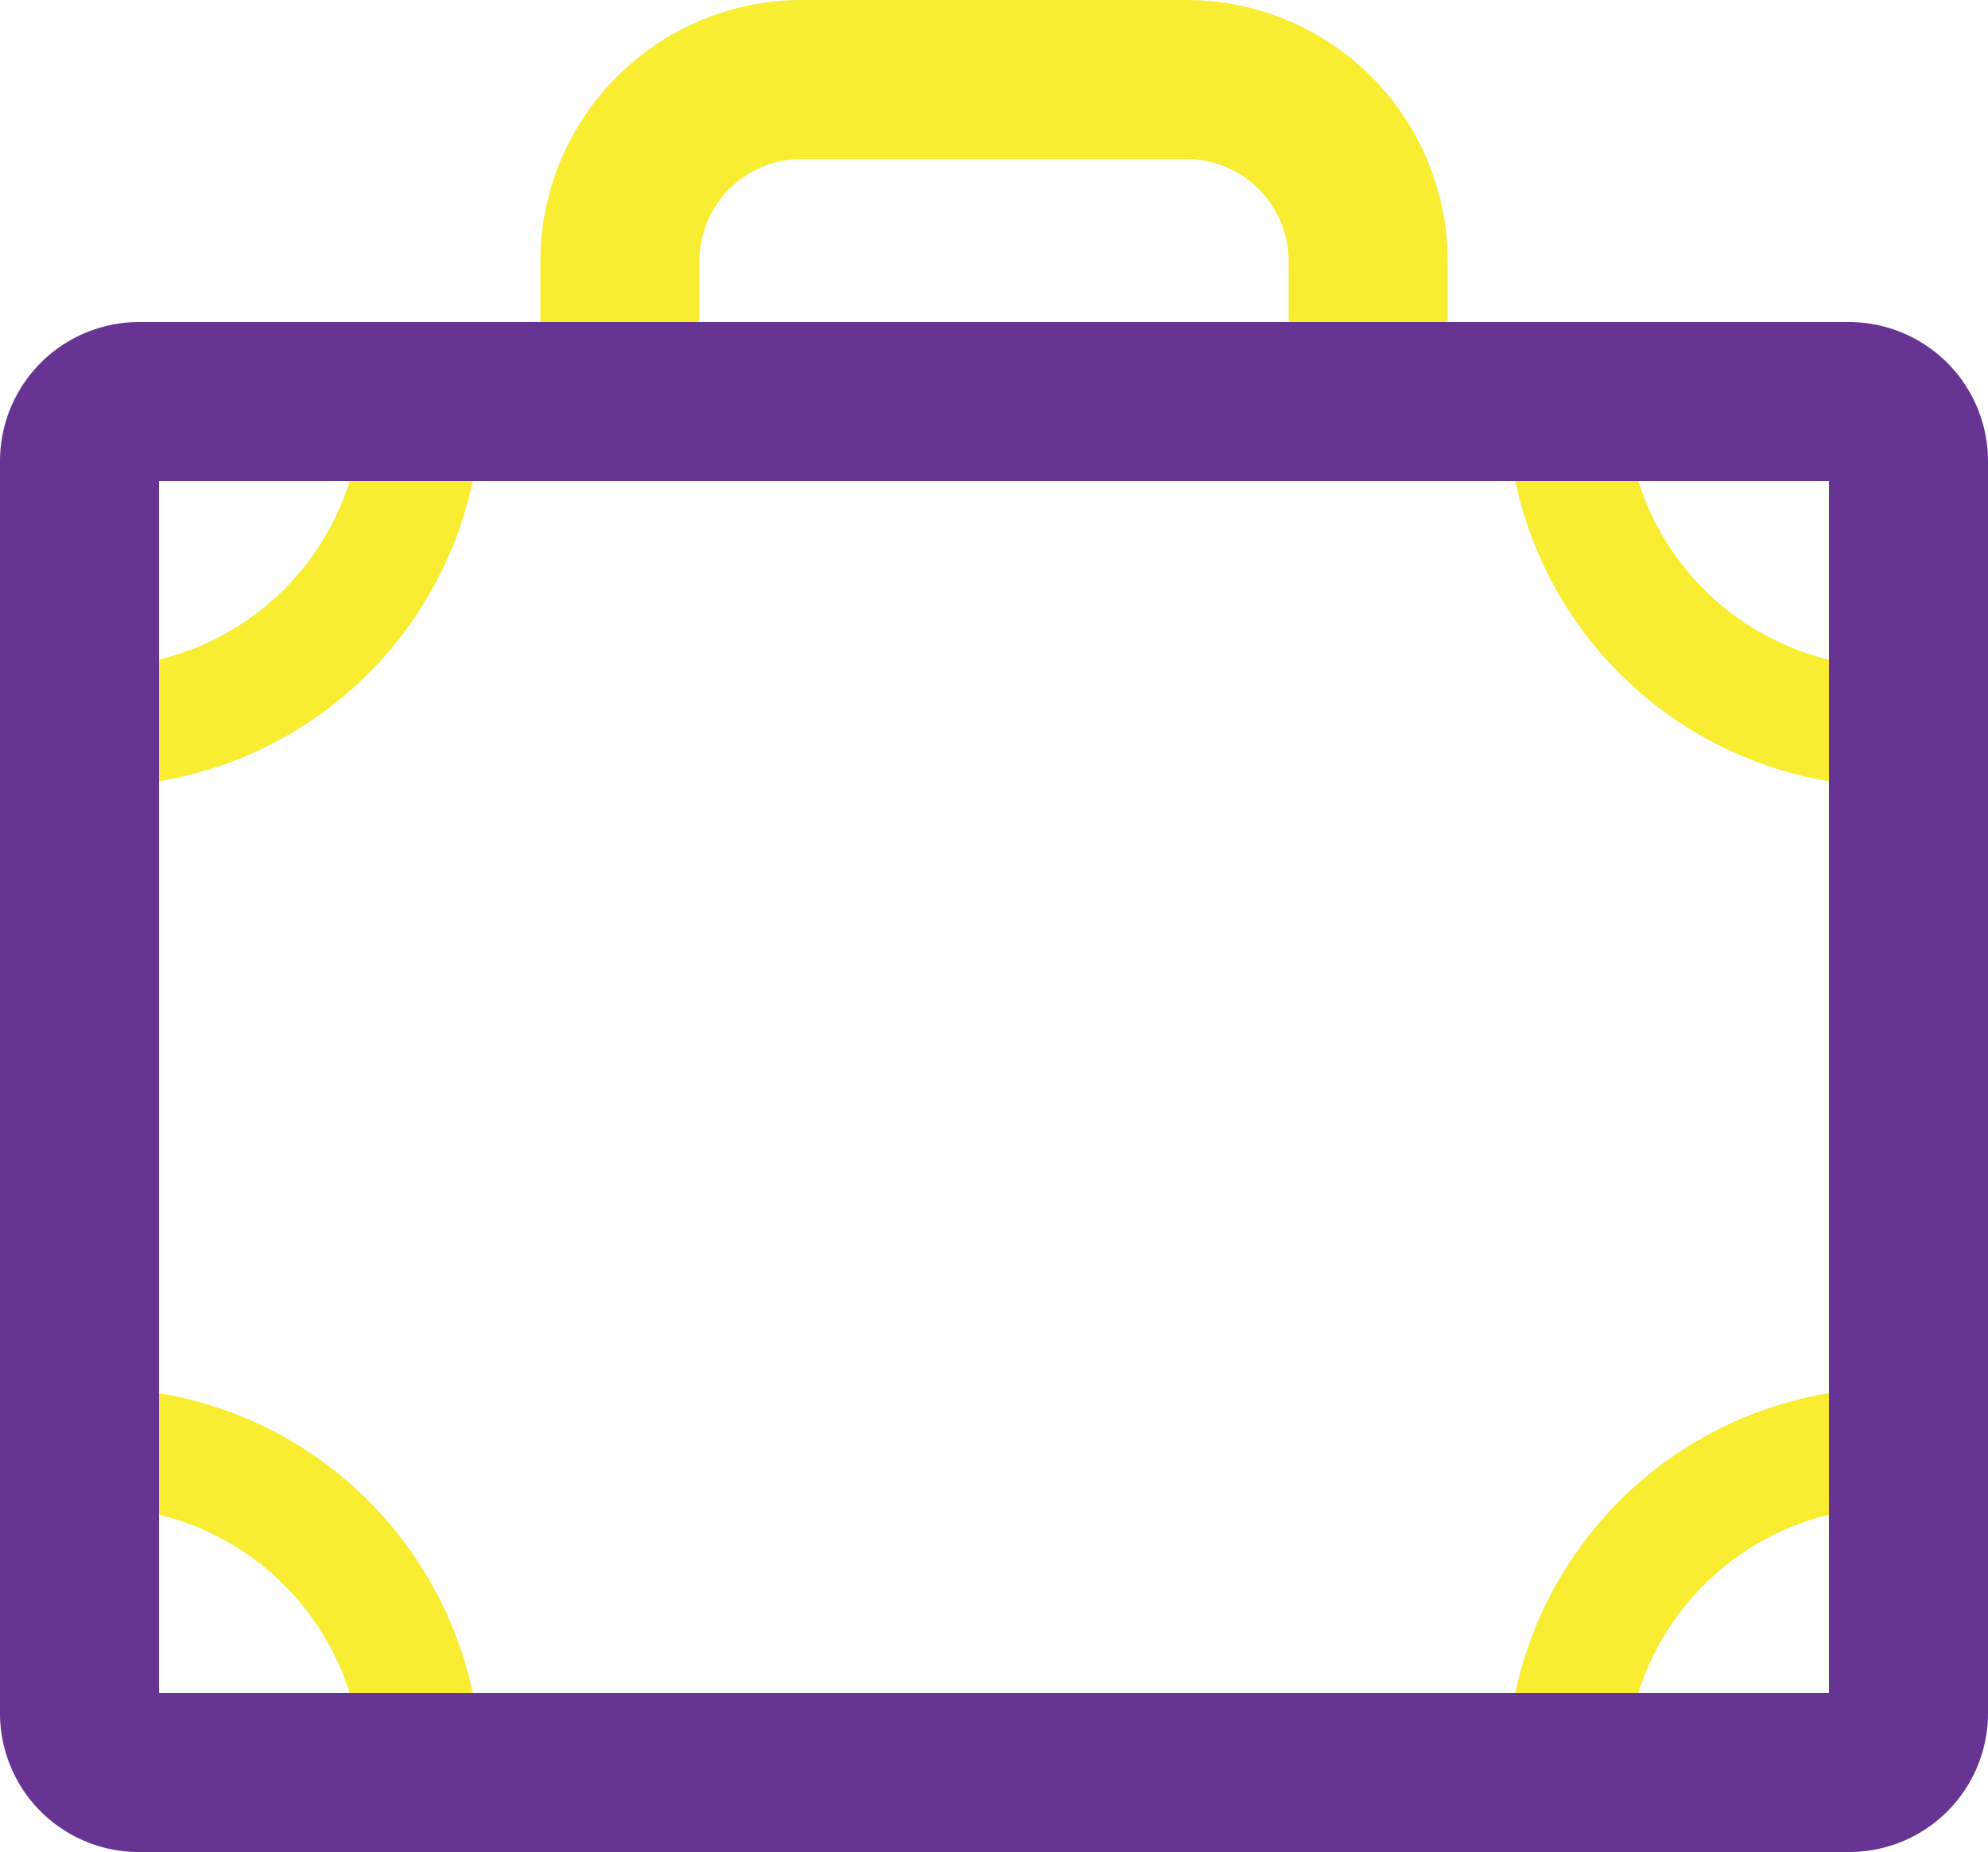
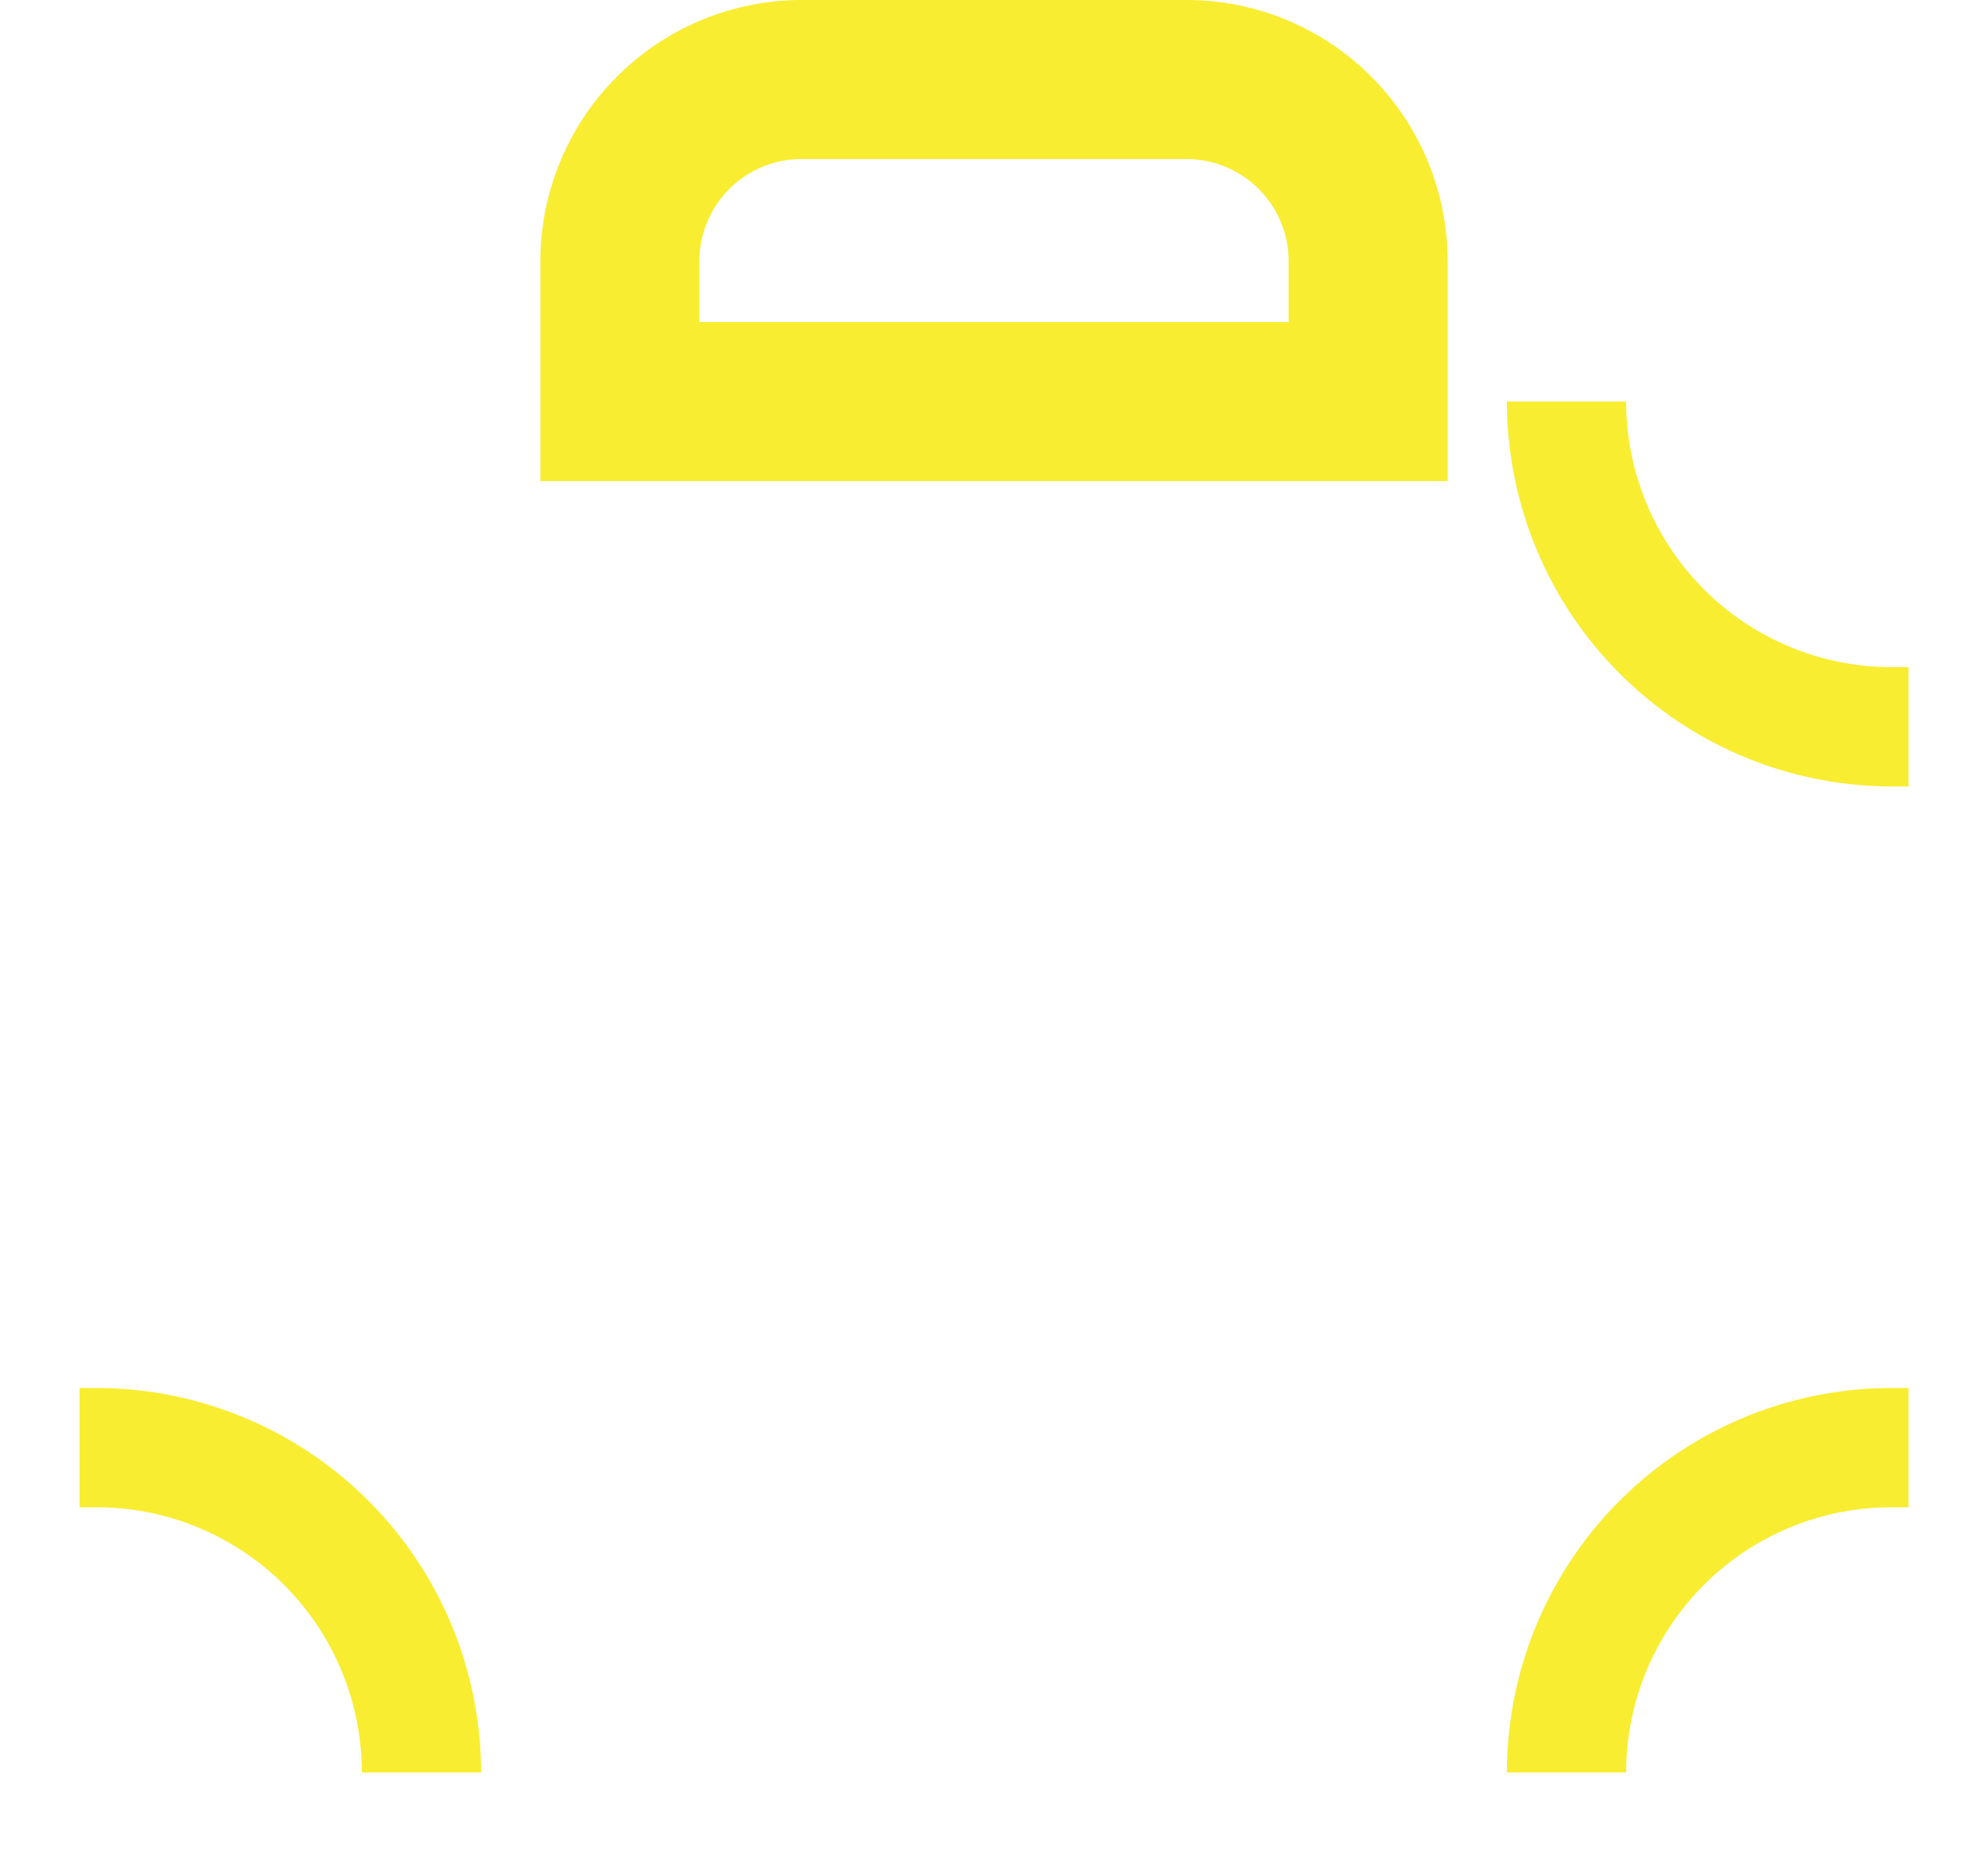
<svg xmlns="http://www.w3.org/2000/svg" id="Layer_1" data-name="Layer 1" viewBox="0 0 50 46.58">
  <defs>
    <style>.cls-1{fill:#f8ed31;}.cls-2{fill:#683494;}</style>
  </defs>
  <g id="Layer_2" data-name="Layer 2">
    <g id="Layer_1-2" data-name="Layer 1-2">
      <path class="cls-1" d="M36.41,12.1H13.59V6.57A6.58,6.58,0,0,1,20.15,0h9.69a6.57,6.57,0,0,1,6.57,6.57Zm-18.82-4H32.41V6.57A2.57,2.57,0,0,0,29.84,4H20.15a2.57,2.57,0,0,0-2.56,2.57Z" transform="translate(0)" />
      <path class="cls-1" d="M40.9,44.58h-3a9.68,9.68,0,0,1,9.67-9.67H48v3h-.43A6.67,6.67,0,0,0,40.9,44.58Z" transform="translate(0)" />
      <path class="cls-1" d="M12.1,44.58h-3a6.67,6.67,0,0,0-6.67-6.67H2v-3h.43A9.68,9.68,0,0,1,12.1,44.58Z" transform="translate(0)" />
      <path class="cls-1" d="M48,19.78h-.43A9.69,9.69,0,0,1,37.9,10.1h3a6.68,6.68,0,0,0,6.67,6.68H48Z" transform="translate(0)" />
-       <path class="cls-1" d="M2.43,19.78H2v-3h.43A6.68,6.68,0,0,0,9.1,10.1h3A9.69,9.69,0,0,1,2.43,19.78Z" transform="translate(0)" />
-       <path class="cls-2" d="M46.51,46.58h-43A3.49,3.49,0,0,1,0,43.11V11.59A3.5,3.5,0,0,1,3.49,8.1h43A3.5,3.5,0,0,1,50,11.59h0v31.5a3.49,3.49,0,0,1-3.49,3.49ZM4,42.58H46V12.1H4Z" transform="translate(0)" />
    </g>
  </g>
</svg>